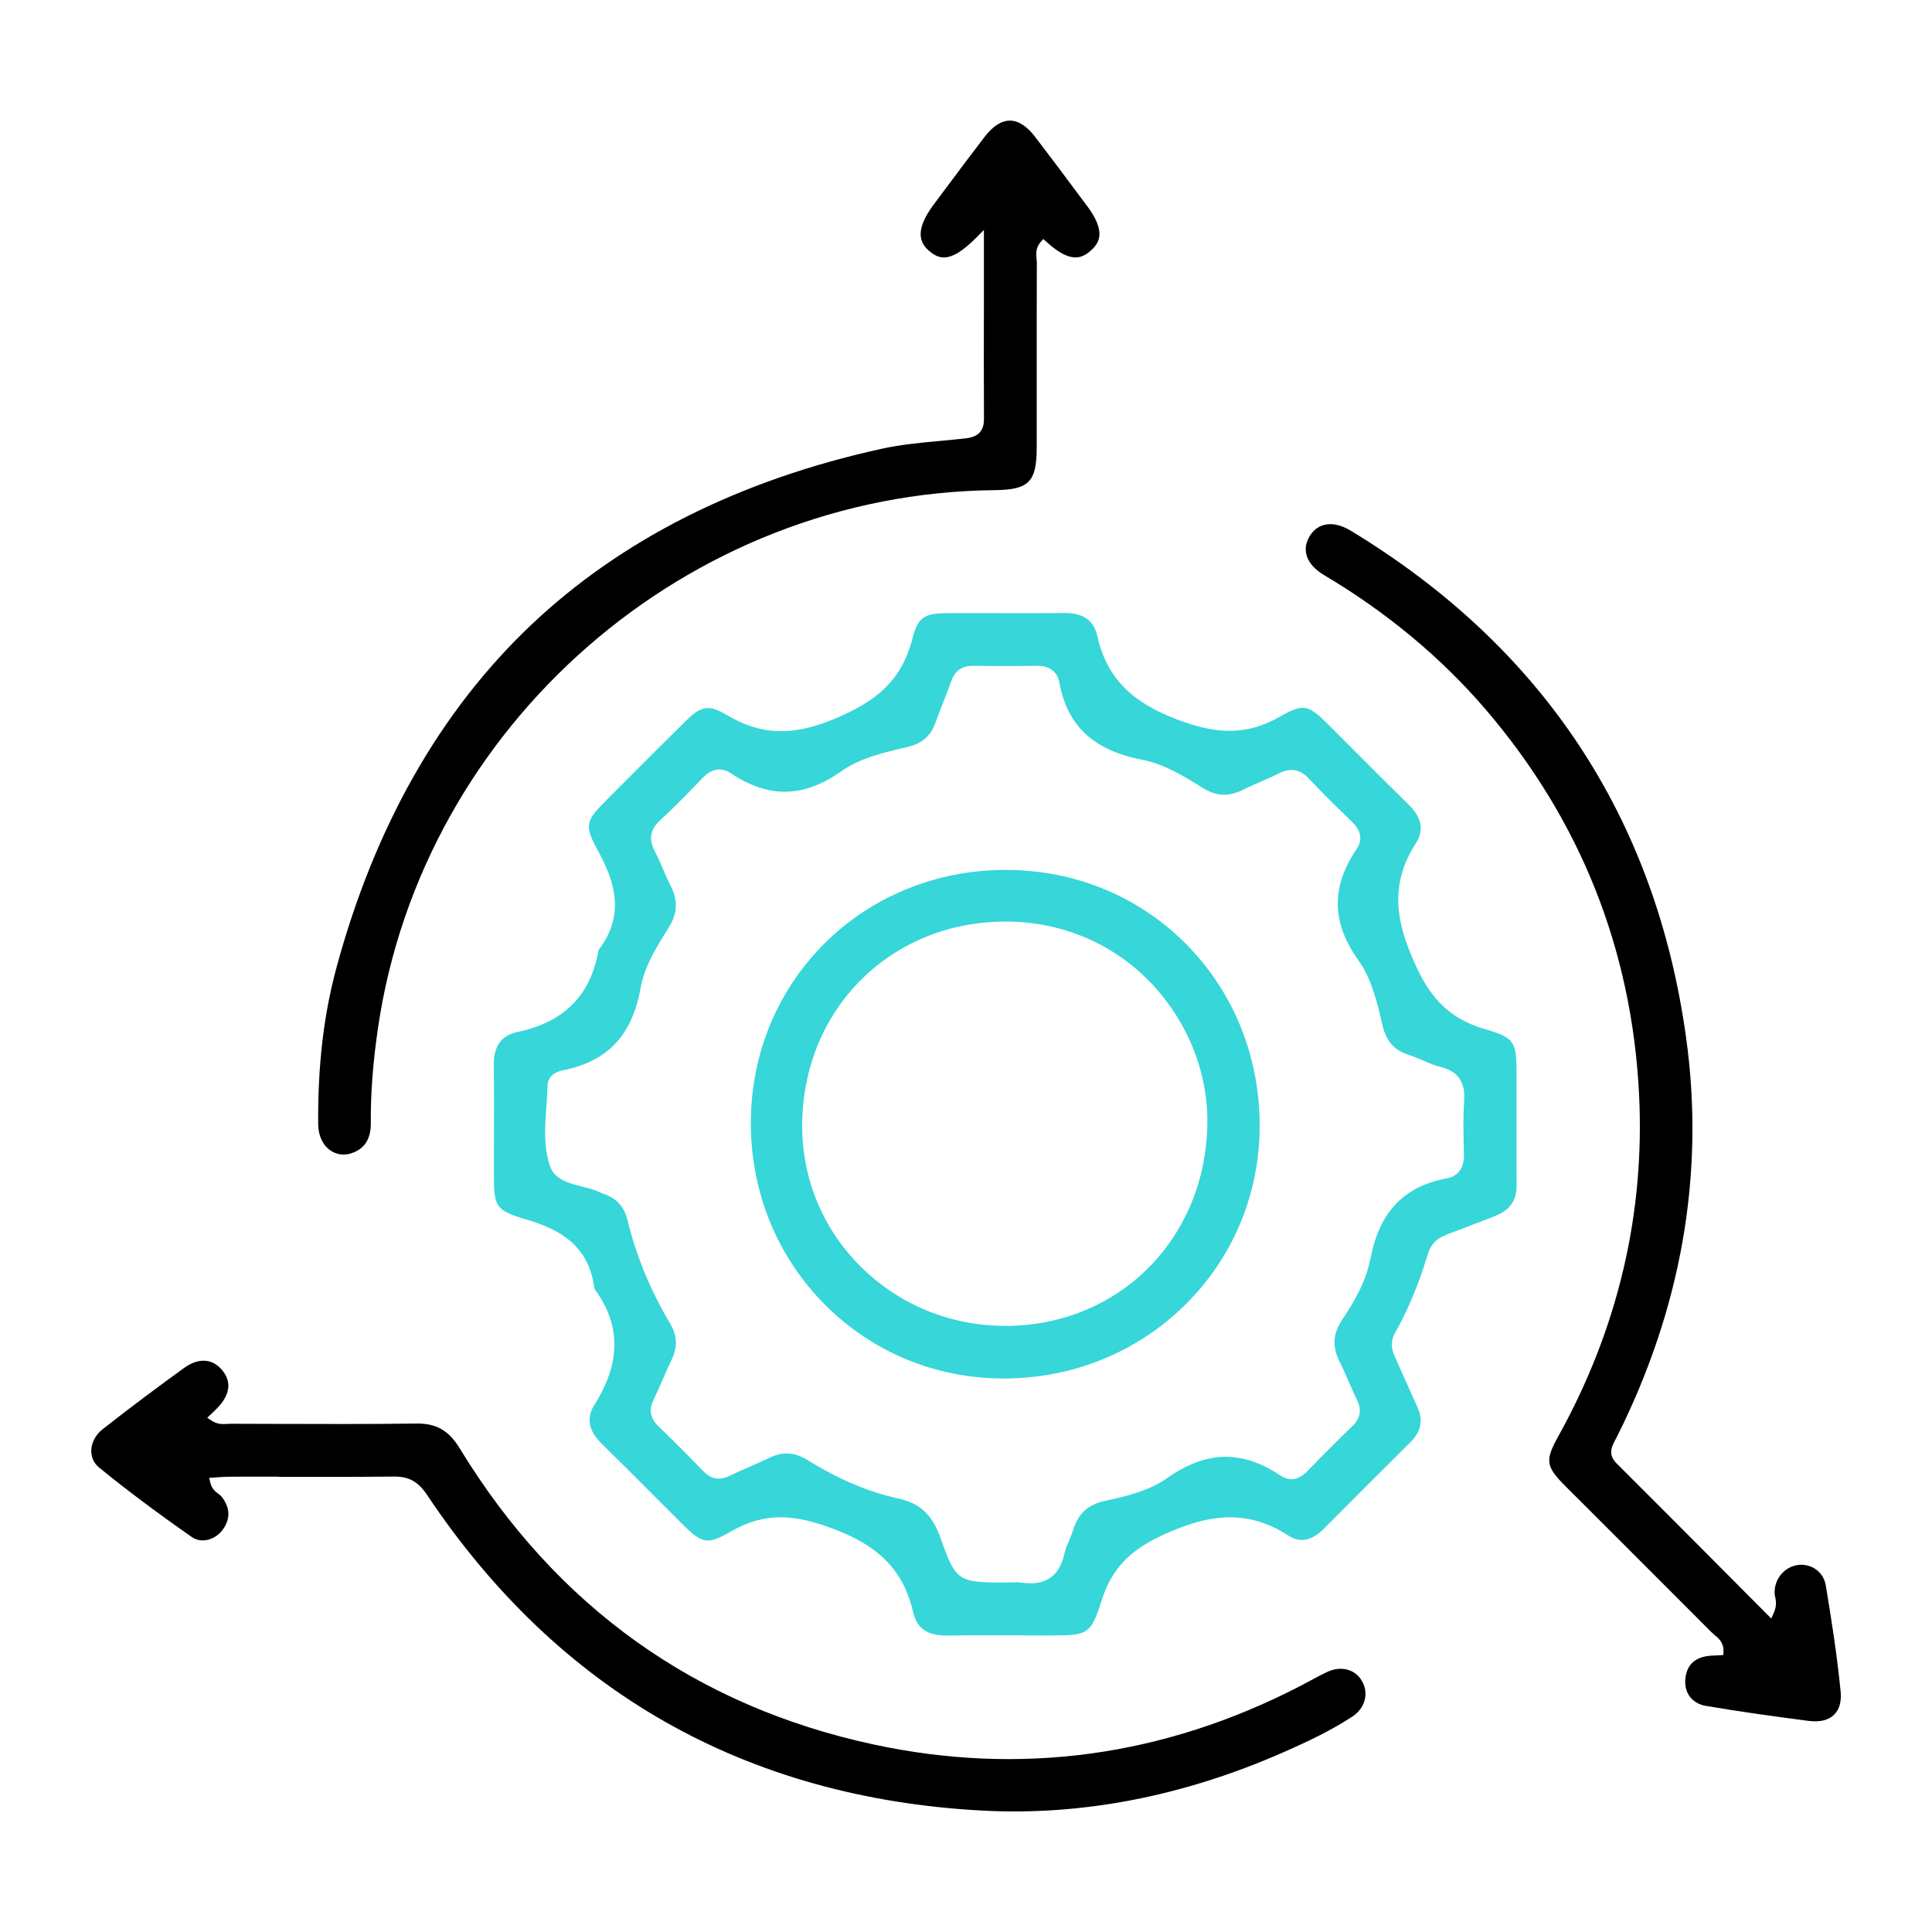
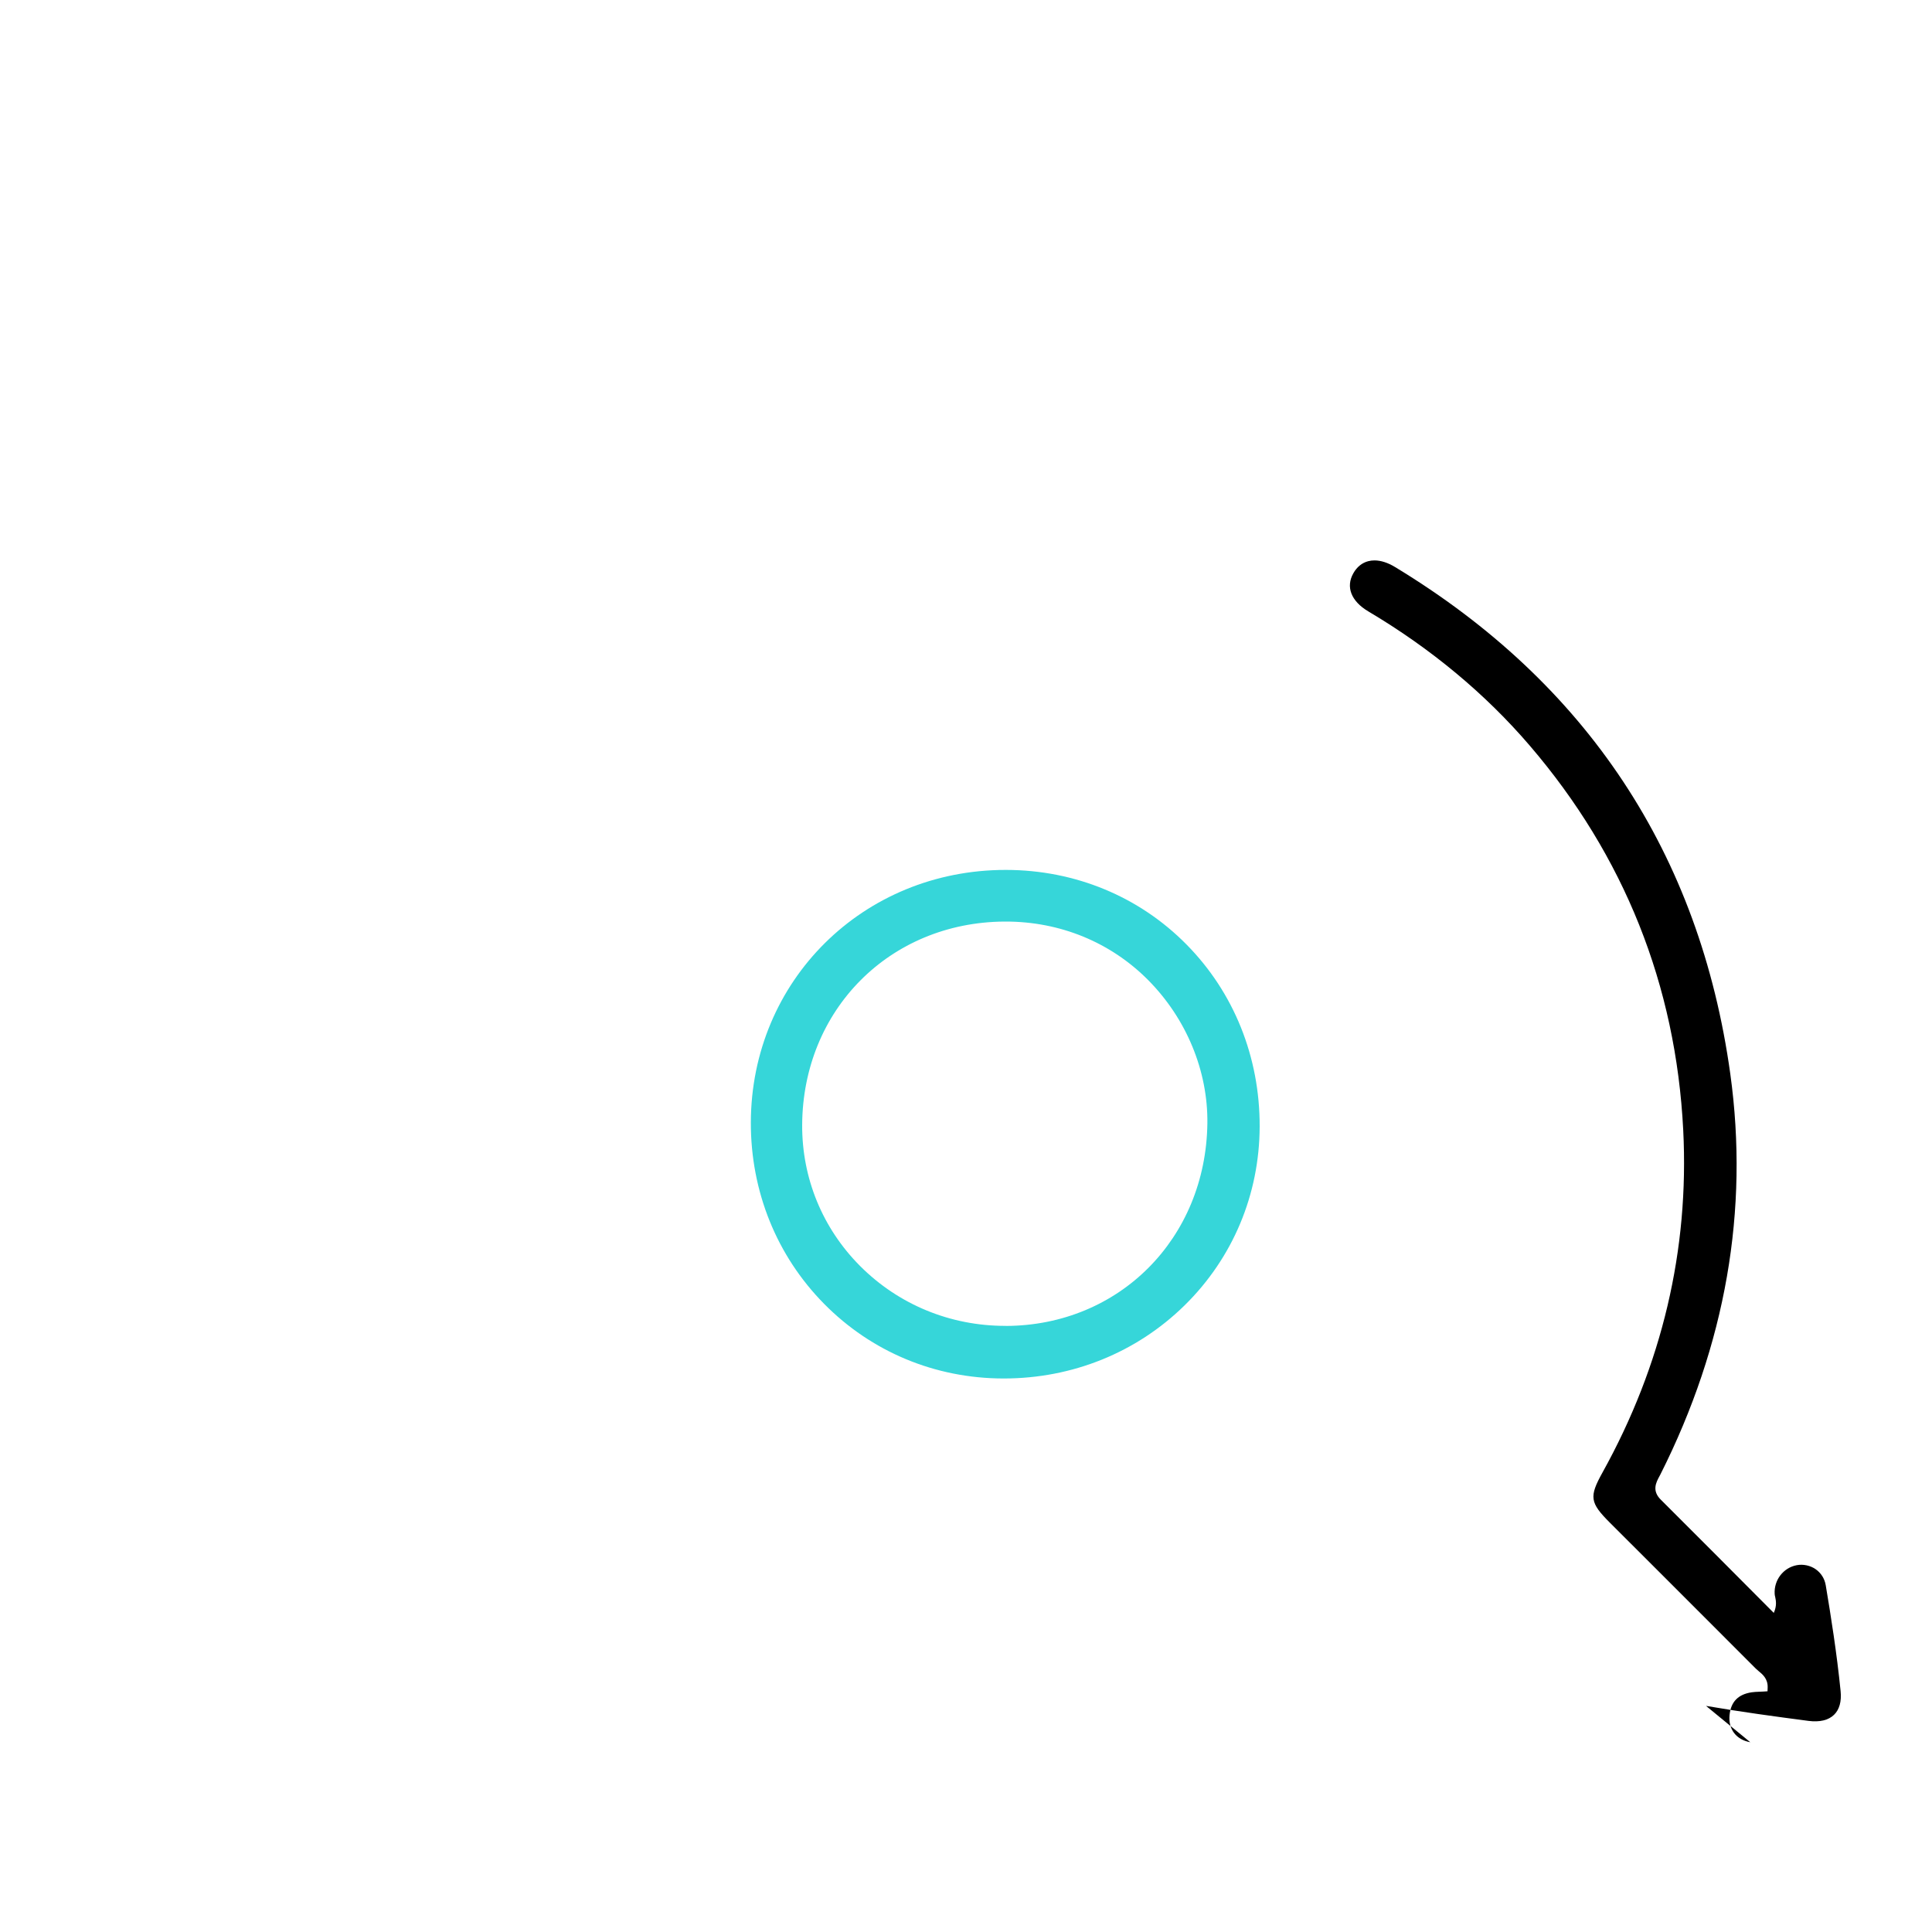
<svg xmlns="http://www.w3.org/2000/svg" id="Layer_1" data-name="Layer 1" viewBox="0 0 300 300">
  <defs>
    <style> .cls-1 { fill: #36d6d9; } </style>
  </defs>
  <g id="iPoCJS.tif">
    <g>
-       <path class="cls-1" d="M224.55,191.72c2.16-.77,4.34-1.63,6.45-2.45l1.2-.47c2.28-.89,3.33-2.43,3.3-4.83-.03-2.22-.02-4.48-.01-6.66,0-.88,0-1.76,0-2.65v-.38c0-2.52,0-5.04,0-7.55,0-4.9-.28-5.6-4.83-6.9-6.21-1.78-8.97-5.59-11.21-10.77-2.35-5.44-3.94-11.4.39-18.09,1.32-2.04.95-4.02-1.13-6.05-2.76-2.69-5.52-5.46-8.19-8.14-1.34-1.35-2.68-2.69-4.02-4.03-3.33-3.33-3.98-3.62-7.81-1.44-5.65,3.22-10.5,2.47-16.04.36-7.17-2.74-10.84-6.61-12.28-12.96-.54-2.4-2.21-3.54-5.06-3.52-3.6.04-7.26.03-10.8.02-2.42,0-4.84,0-7.27,0-3.6.01-4.69.51-5.56,3.94-1.72,6.8-5.96,9.85-11.8,12.35-6.71,2.87-11.66,2.72-17.07-.5-2.91-1.73-4.06-1.3-6.49,1.11-3.11,3.08-6.21,6.18-9.31,9.29l-2.69,2.69c-3.35,3.35-3.69,3.94-1.45,8.05,2.43,4.46,4.35,9.76.13,15.3-.03.03-.06.12-.08.22-1.25,6.97-5.38,11.09-12.62,12.6-2.49.52-3.68,2.24-3.63,5.24.06,3.82.04,7.69.03,11.44,0,1.66-.01,3.32-.01,4.98,0,5.52.12,5.98,5.15,7.48,4.65,1.39,9.52,3.72,10.42,10.48.02.15.09.33.19.46,3.99,5.52,3.94,11.35-.16,17.82-1.29,2.04-.91,4.01,1.17,6.05,2.72,2.66,5.45,5.4,8.09,8.05,1.37,1.38,2.74,2.75,4.12,4.12,3.3,3.29,4.02,3.62,7.82,1.43,2.71-1.56,5.21-2.21,7.72-2.21,2.67,0,5.36.73,8.33,1.85,7.14,2.7,10.81,6.58,12.28,12.98.56,2.46,2.26,3.58,5.33,3.54,3.76-.06,7.59-.04,11.29-.03,1.62,0,3.25.02,4.87.01,5.52,0,6.08-.15,7.71-5.32,1.6-5.06,4.4-8,10-10.48,5.76-2.55,12.06-4.27,19.09.32,2.19,1.43,4.13.24,5.37-1.01,4.77-4.79,9.2-9.22,13.55-13.54,1.66-1.65,2-3.4,1.04-5.48-.69-1.52-1.37-3.04-2.05-4.57-.47-1.06-.94-2.12-1.41-3.17-.43-.96-.83-2.25,0-3.7,2.04-3.63,3.71-7.63,5.08-12.21.46-1.54,1.39-2.51,2.9-3.05ZM212.74,195.63c-.65,3.51-2.59,6.68-4.37,9.37-1.42,2.16-1.52,4.17-.31,6.54.51.99.95,2.02,1.38,3.02.39.9.79,1.83,1.23,2.71.81,1.63.6,2.96-.68,4.19-2.27,2.19-4.54,4.46-6.95,6.95-1.38,1.42-2.8,1.66-4.23.7-5.94-3.99-11.53-3.86-17.57.41-2.72,1.92-6.14,2.78-9.71,3.55-2.54.55-4.09,1.95-4.86,4.42-.18.57-.41,1.12-.64,1.65-.31.73-.6,1.42-.75,2.13-.67,3.05-2.44,4.59-5.27,4.59-.44,0-.91-.04-1.4-.11-.55-.08-1.13-.06-1.74-.04-.3.01-.59.02-.89.02h-.19c-7.03,0-7.39-.26-9.73-6.88-1.29-3.65-3.21-5.44-6.63-6.18-4.54-.98-9.12-2.92-14-5.93-2.07-1.28-3.94-1.38-6.06-.33-1.01.5-2.05.95-3.06,1.39-.97.42-1.96.85-2.91,1.32-1.64.81-2.97.59-4.19-.68-2.14-2.22-4.41-4.49-6.95-6.95-1.3-1.26-1.54-2.59-.76-4.18.52-1.05.99-2.15,1.45-3.21.43-.99.88-2.02,1.36-3.01.94-1.94.85-3.72-.27-5.6-3.03-5.09-5.25-10.49-6.61-16.05-.5-2.03-1.66-3.34-3.57-4.01l-.09-.03c-.17-.06-.34-.12-.49-.2-.8-.41-1.82-.67-2.81-.92-2.14-.55-4.34-1.11-5.07-3.22-1.01-2.91-.78-6.1-.56-9.19.08-1.07.16-2.18.18-3.24.03-1.25.88-2.13,2.34-2.42,6.97-1.37,10.81-5.44,12.11-12.79.59-3.34,2.44-6.31,4.24-9.18l.12-.19c1.39-2.22,1.47-4.24.28-6.56-.44-.85-.81-1.73-1.18-2.58-.37-.88-.76-1.79-1.21-2.63-1.03-1.94-.79-3.46.78-4.9,2.38-2.2,4.65-4.54,6.56-6.54,1.44-1.51,2.94-1.76,4.46-.75,5.85,3.9,11.29,3.8,17.1-.32,2.81-1.99,6.27-2.82,9.62-3.62l.84-.2c2.14-.52,3.47-1.71,4.18-3.74.38-1.07.8-2.14,1.21-3.18.42-1.05.85-2.13,1.22-3.21.58-1.68,1.7-2.46,3.49-2.43,3.31.05,6.62.05,9.83,0,1.91-.05,3.18.91,3.48,2.57,1.23,6.75,5.32,10.57,12.89,12.02,3.47.67,6.6,2.63,9.36,4.36,2.12,1.33,4.07,1.41,6.32.27.9-.45,1.83-.85,2.73-1.24.91-.39,1.85-.8,2.74-1.25,1.83-.94,3.31-.7,4.67.74,2.25,2.4,4.57,4.66,6.74,6.75,1.43,1.38,1.67,2.8.71,4.23-3.99,5.93-3.9,11.43.31,17.32,2.07,2.9,2.92,6.64,3.68,9.94.58,2.56,1.87,4.02,4.18,4.73.77.24,1.51.56,2.23.87.88.39,1.72.75,2.58.95,3.57.85,3.86,3.37,3.72,5.47-.18,2.59-.1,5.26-.03,7.84v.3c.06,2.06-.88,3.38-2.64,3.71-6.77,1.27-10.55,5.29-11.9,12.64Z" />
-       <path d="M264.91,264.89c5.35.92,10.8,1.66,15.92,2.33,1.72.22,3.09-.1,3.96-.95.83-.8,1.18-2.07,1.02-3.66-.59-5.9-1.5-11.62-2.31-16.45-.17-1.03-.73-1.91-1.56-2.49s-1.92-.82-2.94-.63c-2.08.39-3.56,2.31-3.43,4.46,0,.16.04.31.08.47.12.58.28,1.37-.22,2.48l-.39.87-6.47-6.5c-6.03-6.06-11.72-11.78-17.55-17.59-1.4-1.39-.72-2.67-.22-3.6.06-.11.12-.23.18-.34,10.12-20.11,13.77-41.02,10.84-62.16-4.74-34.18-22.26-60.66-52.07-78.72-1.11-.67-2.19-1.02-3.18-1.02-.34,0-.66.04-.97.12-.96.25-1.76.89-2.31,1.87-1.21,2.12-.35,4.34,2.31,5.92,9.74,5.78,18.18,12.8,25.08,20.85,14.67,17.11,22.69,37.2,23.83,59.7.94,18.58-3.27,36.46-12.52,53.14-2.12,3.82-1.99,4.7,1.16,7.85,2.89,2.9,5.79,5.79,8.69,8.68,4.65,4.65,9.3,9.29,13.94,13.95.13.13.29.26.44.39.61.5,1.44,1.19,1.4,2.53l-.02.6-.6.04c-.22.01-.44.02-.66.03-.43.02-.83.03-1.21.09-2.1.32-3.23,1.48-3.43,3.56-.21,2.17,1.05,3.82,3.22,4.19Z" />
-       <path d="M168.78,31.96l-1.49-2c-2.13-2.86-4.34-5.82-6.55-8.7-1.29-1.68-2.61-2.53-3.93-2.53h0c-1.32,0-2.65.86-3.95,2.56-1.99,2.59-3.98,5.26-5.91,7.84l-1.97,2.64c-3.18,4.25-1.99,6.13-.6,7.28,1.72,1.43,3.53,1.56,7.27-2.2l1.13-1.14v11.05c-.01,6.01-.02,12.22.01,18.34.01,2.35-1.56,2.83-2.93,2.98-1.24.14-2.48.25-3.72.37-3.05.28-6.21.57-9.21,1.23-22.14,4.86-40.48,14.09-54.53,27.43-14.06,13.36-24.2,31.21-30.13,53.06-2.01,7.39-2.94,15.38-2.86,24.44.02,1.75.72,3.23,1.92,4.05,1.02.69,2.26.81,3.49.33,1.88-.73,2.78-2.23,2.76-4.61-.04-4.58.33-9.41,1.12-14.79,6.93-47.11,48.09-83,95.74-83.48,5.3-.05,6.52-1.27,6.54-6.5,0-4.25,0-8.5,0-12.76,0-5.32,0-10.63.02-15.95,0-.21-.02-.42-.04-.64-.07-.79-.16-1.77.6-2.64l.44-.51.5.45c3.61,3.29,5.4,2.63,6.79,1.43,1.5-1.29,2.48-3.04-.52-7.06Z" />
-       <path d="M43.21,229.33c5.88,0,11.95.02,17.93-.05.04,0,.08,0,.12,0,2.26,0,3.69.81,5.06,2.86,20.37,30.5,49.33,46.99,86.07,49,15.51.85,31.26-2.18,46.81-9.01,4.17-1.83,7.61-3.49,10.82-5.6,1.98-1.31,2.58-3.64,1.43-5.56-1.08-1.8-3.24-2.34-5.37-1.35-.92.43-1.84.93-2.73,1.41-.54.29-1.07.58-1.62.86-21.06,10.85-43.26,13.88-65.99,9.01-27.72-5.94-49.38-21.43-64.37-46.02-1.68-2.76-3.65-3.89-6.76-3.83-7.49.1-15.11.07-22.48.05-2.08,0-4.17-.01-6.25-.02-.17,0-.35.01-.52.02-.71.05-1.6.1-2.49-.49l-.69-.46.98-.94c.21-.2.37-.35.53-.52,1.42-1.44,2.71-3.64.82-5.92-1.54-1.85-3.7-1.97-5.95-.34-3.51,2.55-8.12,5.94-12.65,9.52-1.08.85-1.73,2.1-1.74,3.34,0,1.02.42,1.94,1.21,2.58,4.16,3.4,8.73,6.83,14.39,10.79.84.59,1.71.58,2.3.48,1.01-.18,1.97-.82,2.58-1.7,1.16-1.68,1.08-3.33-.23-5.03-.12-.15-.29-.29-.5-.44-.45-.34-1.06-.81-1.26-1.74l-.17-.75.77-.05c.24-.01.47-.03.7-.05,1.07-.08,2.08-.08,3.13-.08,2.05,0,4.09,0,6.14,0Z" />
+       <path d="M264.91,264.89c5.35.92,10.8,1.66,15.92,2.33,1.72.22,3.09-.1,3.96-.95.83-.8,1.18-2.07,1.02-3.66-.59-5.9-1.5-11.62-2.31-16.45-.17-1.03-.73-1.91-1.56-2.49s-1.92-.82-2.94-.63c-2.08.39-3.56,2.31-3.43,4.46,0,.16.04.31.08.47.12.58.28,1.37-.22,2.48c-6.03-6.06-11.72-11.78-17.55-17.59-1.4-1.39-.72-2.67-.22-3.6.06-.11.12-.23.18-.34,10.12-20.11,13.77-41.02,10.84-62.16-4.74-34.18-22.26-60.66-52.07-78.72-1.11-.67-2.19-1.02-3.18-1.02-.34,0-.66.04-.97.12-.96.25-1.76.89-2.31,1.87-1.21,2.12-.35,4.34,2.31,5.92,9.74,5.78,18.18,12.8,25.08,20.85,14.67,17.11,22.69,37.2,23.83,59.7.94,18.58-3.27,36.46-12.52,53.14-2.12,3.82-1.99,4.7,1.16,7.85,2.89,2.9,5.79,5.79,8.69,8.68,4.65,4.65,9.3,9.29,13.94,13.95.13.13.29.26.44.39.61.5,1.44,1.19,1.4,2.53l-.02.6-.6.04c-.22.01-.44.02-.66.03-.43.02-.83.03-1.21.09-2.1.32-3.23,1.48-3.43,3.56-.21,2.17,1.05,3.82,3.22,4.19Z" />
      <path class="cls-1" d="M156.25,135.08h-.09c-22.15,0-39.52,17.22-39.57,39.23-.02,10.69,4.01,20.68,11.37,28.14,7.35,7.46,17.23,11.58,27.81,11.6h.1c10.65,0,20.62-4.03,28.08-11.36,7.48-7.35,11.62-17.21,11.65-27.77.03-10.78-4-20.81-11.36-28.26-7.35-7.45-17.29-11.56-27.99-11.58ZM156.2,205.88h-.1c-8.56,0-16.56-3.3-22.54-9.29-5.85-5.87-9.04-13.65-9-21.92.1-17.87,13.59-31.44,31.37-31.57.08,0,.17,0,.25,0,8.43,0,16.26,3.21,22.08,9.06,5.96,6,9.32,14.12,9.22,22.27-.23,17.88-13.68,31.4-31.28,31.46Z" />
    </g>
  </g>
</svg>